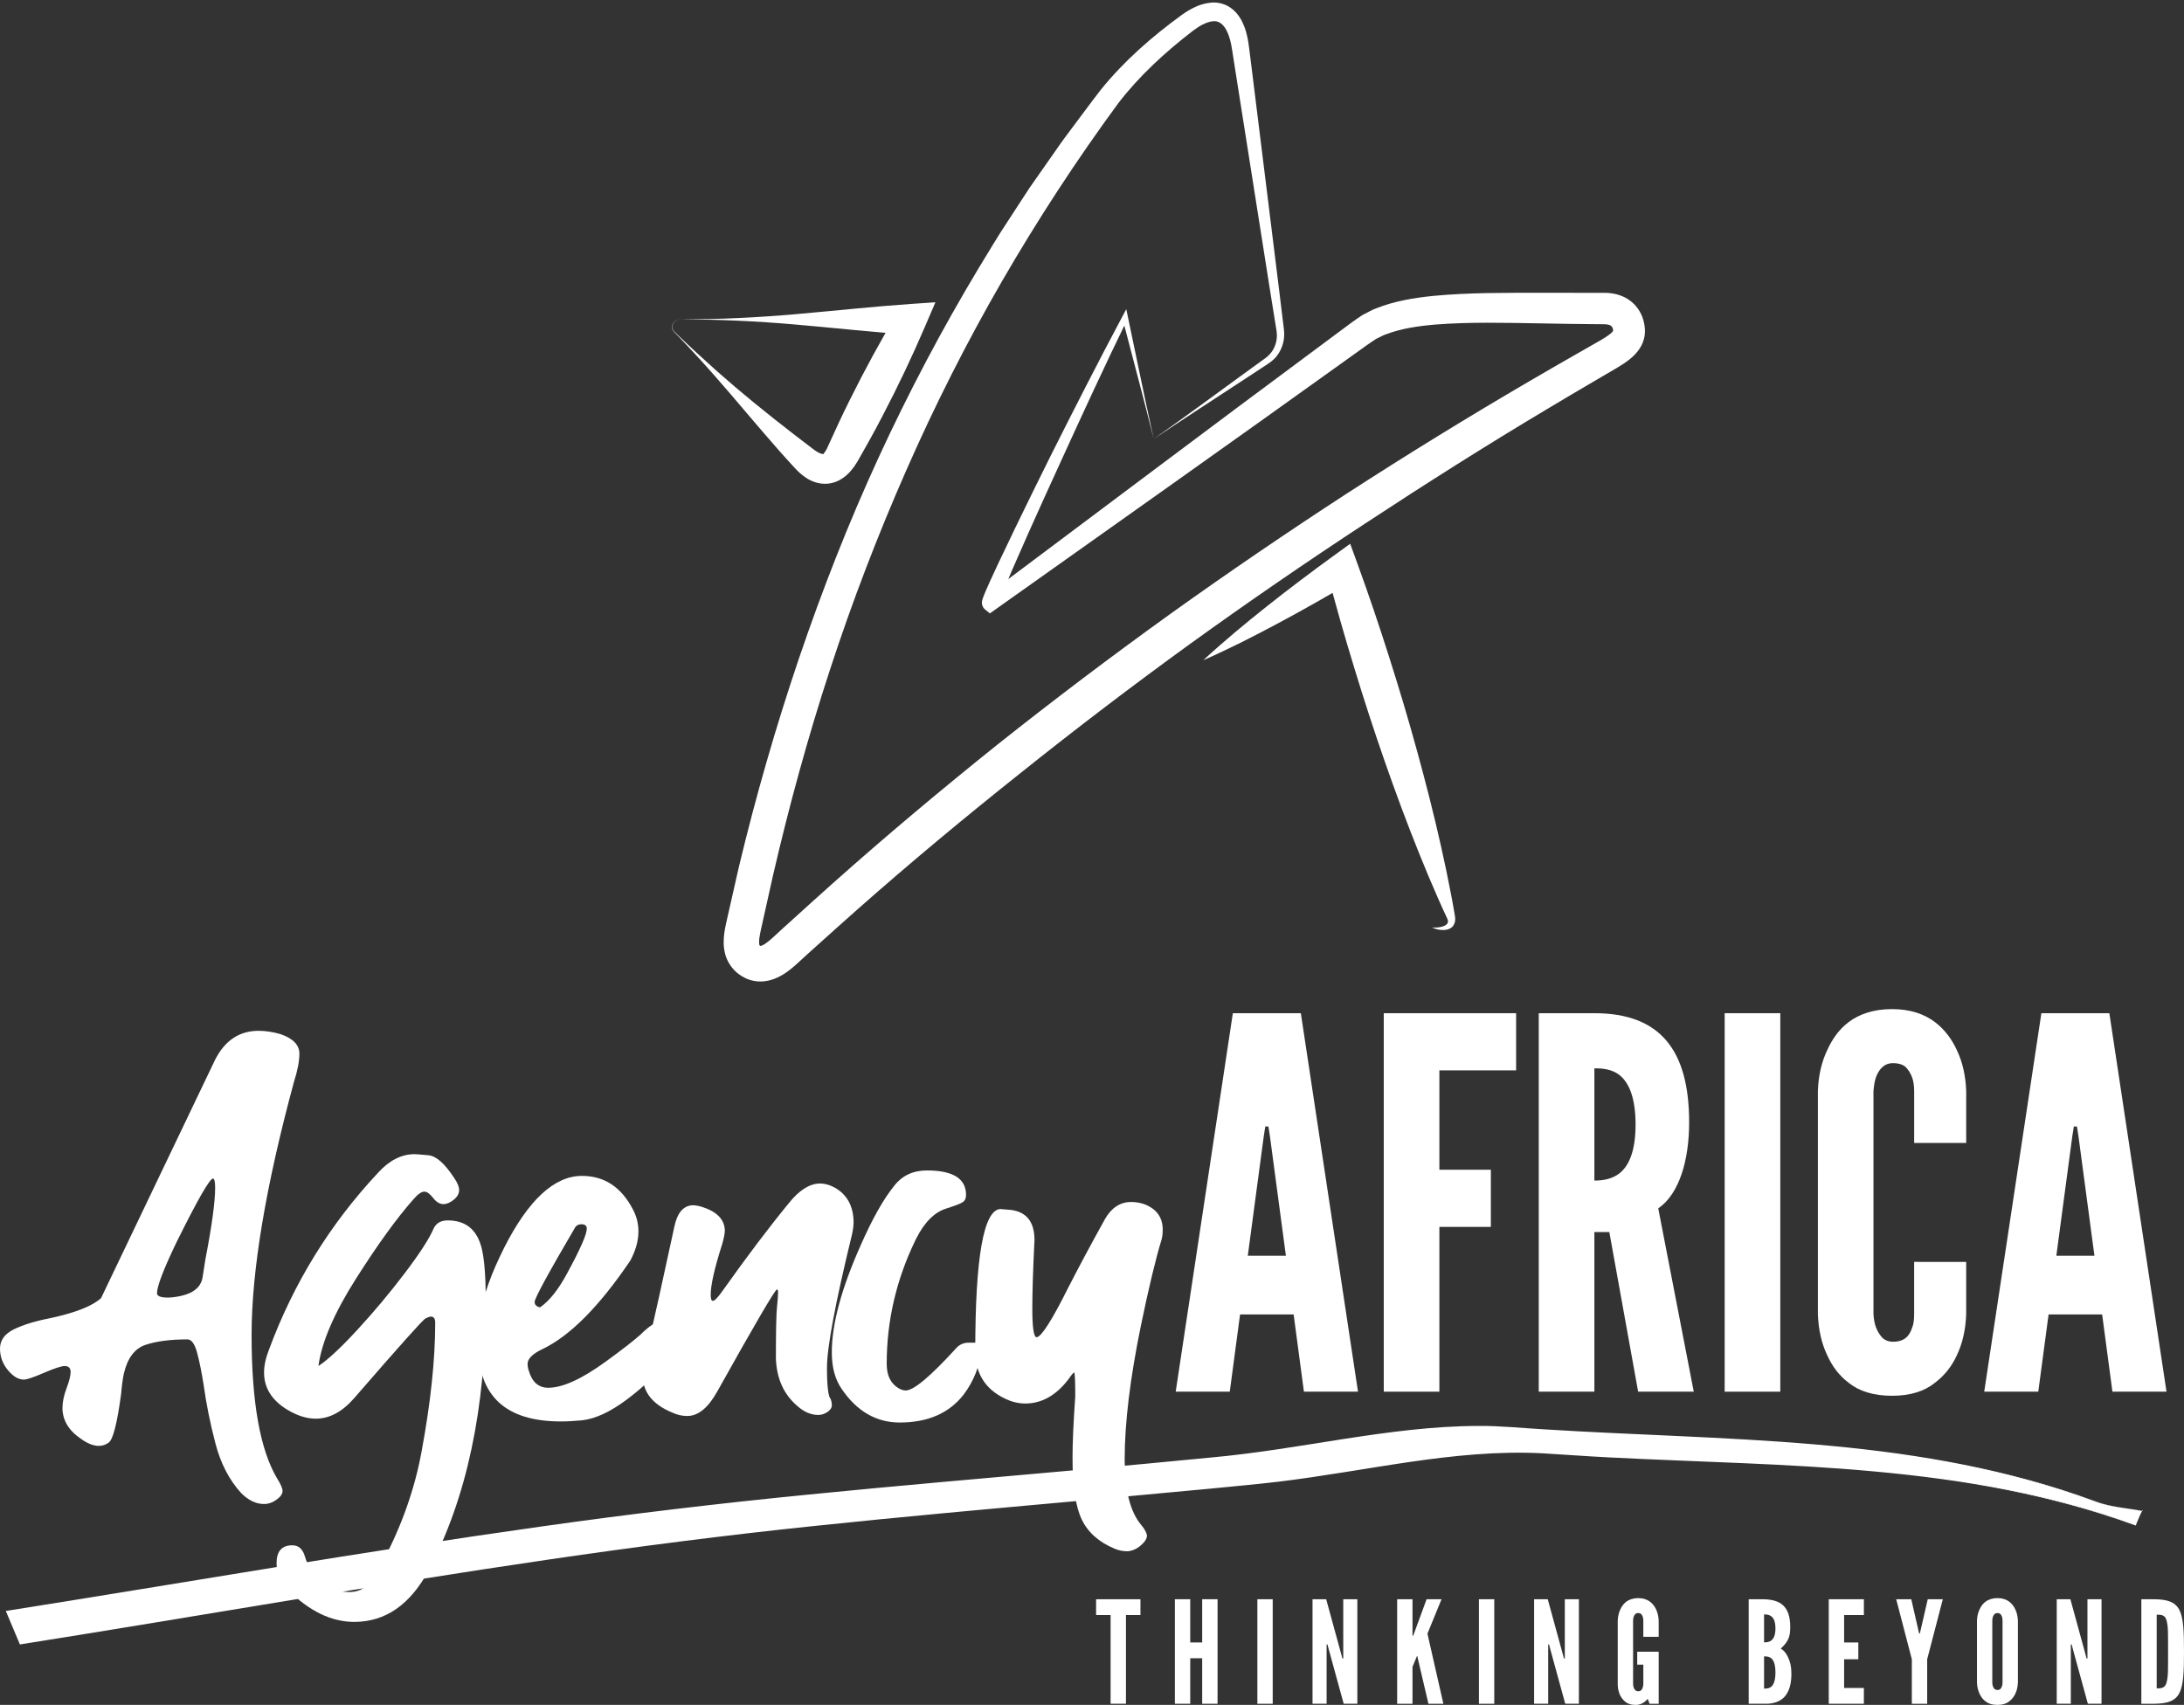
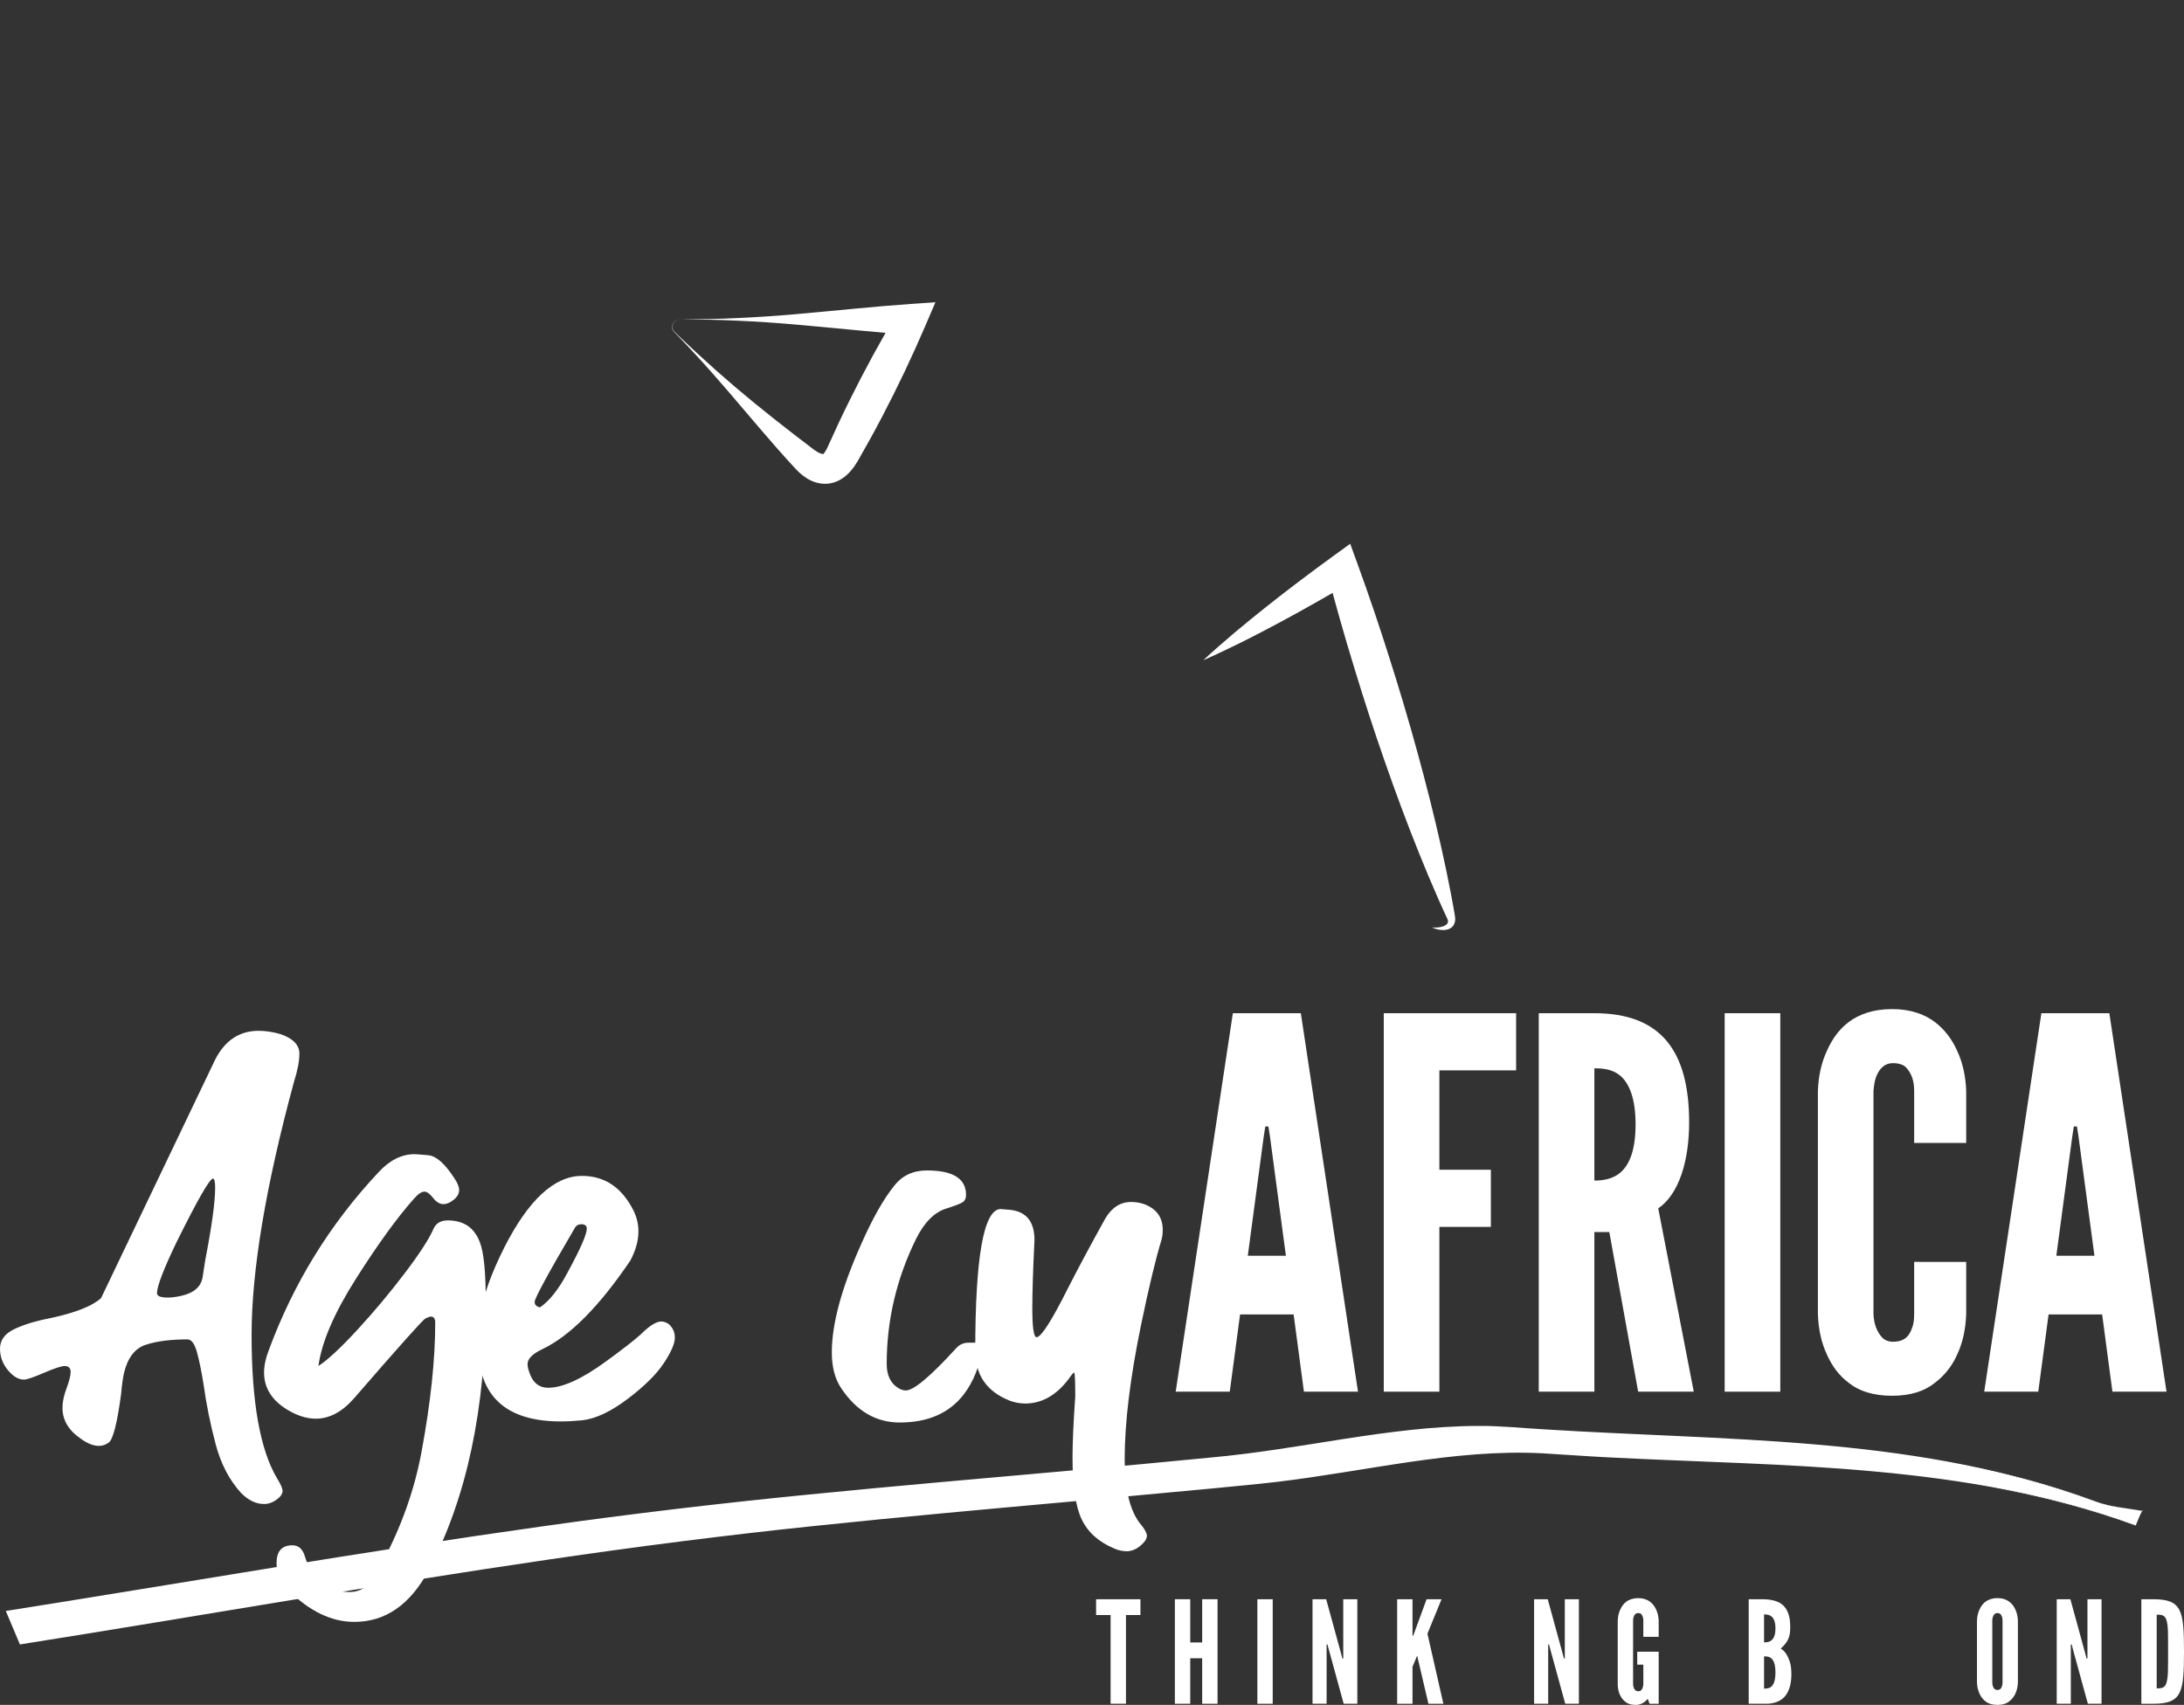
<svg xmlns="http://www.w3.org/2000/svg" version="1.1" id="Layer_2" x="0px" y="0px" width="119.564px" height="93.35px" viewBox="0 0 119.564 93.35" enable-background="new 0 0 119.564 93.35" xml:space="preserve">
  <rect x="0" y="0" width="119.564" height="93.35" fill="#333333" stroke="none" />
  <path fill="#FFFFFF" d="M117.319,82.738c-0.858-0.163-1.759-0.209-2.567-0.508c-10.343-3.816-21.281-3.2-31.981-4.004  c-5.234-0.394-10.599,1.089-15.915,1.622c-10.852,1.088-21.746,1.838-32.557,3.232c-11.112,1.435-22.162,3.399-33.762,5.25  c0.223,0.527,0.44,1.041,0.649,1.535c12.16-1.919,23.683-3.996,35.282-5.492c10.811-1.396,21.705-2.145,32.556-3.233  c5.317-0.533,10.682-2.016,15.915-1.622c10.7,0.804,21.639,0.188,31.981,4.005C116.921,83.523,117.33,82.482,117.319,82.738" />
  <path fill="#FFFFFF" d="M117.319,82.738c-0.604-0.112-1.217-0.167-1.819-0.293c-0.302-0.06-0.597-0.148-0.885-0.255l-0.869-0.306  c-1.164-0.393-2.344-0.734-3.535-1.032c-2.382-0.595-4.806-1.012-7.244-1.309c-4.877-0.59-9.793-0.715-14.7-0.926  c-1.228-0.052-2.455-0.114-3.682-0.188c-1.229-0.066-2.45-0.2-3.673-0.184c-2.451,0.01-4.889,0.345-7.312,0.724  c-2.424,0.382-4.851,0.805-7.301,1.03c-2.444,0.244-4.89,0.474-7.336,0.697c-4.893,0.446-9.787,0.873-14.673,1.369  c-4.887,0.489-9.763,1.076-14.625,1.773c-9.724,1.385-19.401,3.089-29.104,4.643l0.119-0.213l0.649,1.535l-0.168-0.094  c9.616-1.507,19.207-3.185,28.845-4.58c4.818-0.699,9.65-1.311,14.494-1.808c4.843-0.501,9.693-0.925,14.541-1.355l7.27-0.661  c1.211-0.119,2.425-0.226,3.631-0.364c1.206-0.144,2.409-0.325,3.61-0.514c2.403-0.375,4.808-0.791,7.242-0.968  c1.217-0.089,2.439-0.117,3.659-0.052c1.217,0.072,2.426,0.17,3.643,0.231c4.857,0.275,9.729,0.376,14.578,0.849  c2.423,0.237,4.84,0.562,7.225,1.051c2.386,0.487,4.74,1.135,7.022,1.979l-0.004,0.002c0.06-0.149,0.121-0.298,0.186-0.444  c0.033-0.073,0.065-0.146,0.101-0.218c0.018-0.035,0.036-0.071,0.057-0.106c0.011-0.016,0.021-0.034,0.034-0.049  C117.317,82.681,117.322,82.722,117.319,82.738 M117.319,82.738c0.003-0.016-0.002-0.056-0.023-0.032  c-0.015,0.014-0.024,0.032-0.035,0.048c-0.02,0.035-0.038,0.071-0.056,0.107c-0.035,0.072-0.067,0.146-0.099,0.219  c-0.063,0.146-0.124,0.295-0.183,0.444l-0.001,0.003l-0.003-0.001c-2.287-0.833-4.643-1.468-7.029-1.943  c-2.386-0.475-4.802-0.786-7.224-1.011c-4.846-0.447-9.716-0.522-14.579-0.774c-1.215-0.06-2.432-0.154-3.644-0.224  c-1.211-0.064-2.426-0.032-3.637,0.058c-2.423,0.181-4.821,0.599-7.225,0.979c-1.203,0.19-2.407,0.376-3.616,0.521  c-1.212,0.142-2.423,0.25-3.635,0.37l-7.271,0.676c-4.848,0.438-9.695,0.871-14.535,1.381c-4.84,0.504-9.666,1.125-14.481,1.831  c-9.63,1.412-19.217,3.106-28.834,4.631L1.09,90.04l-0.048-0.113L0.395,88.39l-0.078-0.183l0.196-0.031  c9.702-1.536,19.384-3.225,29.117-4.593c4.865-0.689,9.748-1.268,14.637-1.75c4.89-0.486,9.785-0.905,14.678-1.343  c2.446-0.218,4.892-0.442,7.336-0.684c2.444-0.22,4.863-0.638,7.292-1.017c2.427-0.374,4.874-0.707,7.339-0.713  c1.235-0.013,2.461,0.124,3.685,0.19c1.225,0.078,2.452,0.139,3.678,0.198c4.904,0.236,9.824,0.387,14.703,1.003  c2.438,0.309,4.863,0.738,7.243,1.347c1.191,0.305,2.371,0.651,3.532,1.051l0.867,0.31c0.287,0.108,0.582,0.198,0.882,0.26  C116.103,82.565,116.715,82.622,117.319,82.738" />
  <g>
    <g>
      <path fill="#FFFFFF" d="M14.456,82.35c-0.437,0-0.853-0.198-1.25-0.595c-0.654-0.714-1.125-1.621-1.412-2.722    c-0.288-1.101-0.501-2.157-0.64-3.169c-0.119-0.753-0.243-1.362-0.372-1.828c-0.129-0.466-0.303-0.699-0.521-0.699    c-0.933,0-1.695,0.1-2.291,0.297c-0.595,0.199-0.992,0.725-1.19,1.577c-0.06,0.278-0.109,0.645-0.148,1.101    c-0.219,1.626-0.446,2.518-0.684,2.677c-0.159,0.119-0.338,0.179-0.536,0.179c-0.297,0-0.625-0.13-0.981-0.387    c-0.674-0.456-1.011-1.021-1.011-1.696c0-0.316,0.074-0.673,0.223-1.07c0.148-0.396,0.223-0.694,0.223-0.893    c0-0.218-0.109-0.326-0.328-0.326c-0.178,0-0.555,0.124-1.13,0.371c-0.575,0.249-0.941,0.372-1.101,0.372    c-0.297,0-0.59-0.173-0.877-0.521C0.144,74.67,0,74.28,0,73.843c0-0.456,0.252-0.809,0.759-1.057    c0.505-0.247,1.165-0.451,1.978-0.609c1.388-0.298,2.32-0.664,2.796-1.101l6.247-13.059c0.535-1.05,1.328-1.576,2.379-1.576    c0.377,0,0.773,0.06,1.19,0.179c0.694,0.237,1.041,0.595,1.041,1.07c0,0.417-0.1,0.933-0.297,1.547    c-1.547,5.712-2.32,10.332-2.32,13.861c0,3.669,0.465,6.286,1.398,7.853c0.198,0.317,0.298,0.545,0.298,0.685    c0,0.158-0.109,0.317-0.328,0.476S14.694,82.35,14.456,82.35z M9.191,71.047c0.198,0,0.436-0.03,0.713-0.09    c0.714-0.158,1.111-0.506,1.19-1.041l0.148-0.951c0.357-1.845,0.536-3.153,0.536-3.928c0-0.337-0.04-0.505-0.119-0.505    c-0.178,0-0.843,1.16-1.993,3.48c-0.714,1.486-1.071,2.419-1.071,2.796C8.596,70.967,8.794,71.047,9.191,71.047z" />
      <path fill="#FFFFFF" d="M19.394,88.805c-1.25,0-2.459-0.585-3.629-1.755c-0.417-0.437-0.625-0.923-0.625-1.458    c0-0.654,0.288-0.981,0.863-0.981c0.337,0,0.565,0.198,0.684,0.595c0.396,1.309,1.209,1.963,2.439,1.963    c0.437,0,0.789-0.153,1.056-0.461s0.521-0.699,0.758-1.175c1.051-1.983,1.765-4.006,2.142-6.068    c0.496-2.677,0.744-5.027,0.744-7.049c0-0.219-0.08-0.328-0.238-0.328c-0.059,0-0.159,0.035-0.297,0.104    c-0.139,0.069-1.438,1.521-3.896,4.357c-0.655,0.754-1.359,1.13-2.112,1.13c-0.496,0-1.022-0.168-1.577-0.505    c-0.833-0.515-1.25-1.189-1.25-2.022c0-0.377,0.089-0.793,0.268-1.25c1.349-3.647,3.342-6.88,5.979-9.696    c0.614-0.674,1.279-1.011,1.993-1.011c0.079,0,0.332,0.02,0.758,0.059c0.426,0.04,0.897,0.456,1.413,1.249    c0.179,0.259,0.268,0.477,0.268,0.655c0,0.198-0.1,0.376-0.297,0.535c-0.199,0.159-0.387,0.238-0.565,0.238    c-0.198,0-0.387-0.114-0.565-0.343c-0.178-0.228-0.337-0.342-0.476-0.342c-0.159,0-0.357,0.139-0.595,0.416    c-0.913,1.031-1.963,2.483-3.153,4.358c-1.189,1.874-1.874,3.465-2.052,4.774c0.516-0.337,1.229-1.002,2.142-1.993    c0.912-0.991,1.775-2.022,2.588-3.094c0.813-1.07,1.338-1.884,1.577-2.439c0.139-0.297,0.396-0.446,0.773-0.446    c0.872,0,1.457,0.397,1.754,1.19c0.218,0.535,0.328,1.626,0.328,3.271c0,5.83-1.041,10.728-3.124,14.694    C22.458,87.863,21.099,88.805,19.394,88.805z" />
      <path fill="#FFFFFF" d="M30.697,77.829c-3.015,0-4.521-1.397-4.521-4.194c0-0.257,0.055-0.842,0.164-1.755    c0.109-0.912,0.53-2.102,1.264-3.569c1.328-2.617,2.747-3.926,4.254-3.926c1.229,0,2.161,0.615,2.796,1.844    c0.198,0.377,0.297,0.773,0.297,1.19c0,0.515-0.148,1.051-0.446,1.606c-1.706,2.518-3.312,4.134-4.819,4.848    c-0.536,0.258-0.803,0.525-0.803,0.803c0,0.12,0.02,0.238,0.06,0.357c0.178,0.635,0.536,0.952,1.07,0.952    c0.793,0,1.854-0.485,3.183-1.458c0.873-0.635,1.498-1.12,1.875-1.458c0.476-0.475,0.853-0.713,1.13-0.713    c0.139,0,0.277,0.05,0.417,0.148c0.218,0.198,0.327,0.446,0.327,0.744c0,0.316-0.203,0.783-0.609,1.397    c-0.407,0.615-1.071,1.269-1.993,1.964c-0.922,0.693-1.75,1.08-2.483,1.159C31.44,77.809,31.054,77.829,30.697,77.829z     M29.566,71.583c0.515-0.356,1.011-0.981,1.487-1.874c0.714-1.309,1.071-2.122,1.071-2.439c0-0.158-0.1-0.238-0.297-0.238    c-0.139,0-0.249,0.05-0.327,0.149c-1.488,2.539-2.231,3.907-2.231,4.104C29.269,71.444,29.368,71.542,29.566,71.583z" />
-       <path fill="#FFFFFF" d="M37.627,77.531c-0.278,0-0.545-0.059-0.803-0.178c-1.071-0.437-1.617-1.101-1.636-1.993    c0-0.257,0.02-0.477,0.06-0.654c0.575-2.519,1.13-5.027,1.666-7.525c0.159-0.773,0.496-1.17,1.012-1.189    c0.138,0,0.307,0.029,0.505,0.089c0.813,0.258,1.229,0.685,1.25,1.279c0,0.178-0.05,0.437-0.149,0.773    c-0.417,1.309-0.625,2.23-0.625,2.766c0,0.218,0.04,0.328,0.119,0.328c0.1,0,0.288-0.198,0.565-0.596    c1.309-1.844,2.508-3.431,3.599-4.76c0.555-0.693,1.11-1.05,1.666-1.07c0.298,0,0.585,0.079,0.863,0.237    c0.654,0.378,0.991,0.993,1.011,1.845c0,0.218-0.029,0.456-0.089,0.715c-0.912,3.747-1.368,6.177-1.368,7.286    c0,1.012,0.069,1.588,0.208,1.727c0.04,0.118,0.059,0.227,0.059,0.326c0,0.139-0.079,0.263-0.237,0.372    c-0.16,0.109-0.328,0.164-0.506,0.164c-0.397,0-0.774-0.159-1.13-0.477c-0.754-0.634-1.15-1.506-1.19-2.617    c0-1.507,0.02-2.443,0.06-2.812c0.039-0.366,0.06-0.629,0.06-0.787c0-0.12-0.021-0.179-0.06-0.179    c-0.099,0-1.19,1.863-3.272,5.592C38.767,77.084,38.222,77.531,37.627,77.531z" />
      <path fill="#FFFFFF" d="M49.257,77.888c-1.289,0-2.35-0.615-3.183-1.844c-0.357-0.516-0.536-1.18-0.536-1.993    c0-1.547,0.525-3.5,1.577-5.859c0.635-1.448,1.25-2.539,1.844-3.272c0.436-0.555,1.031-0.833,1.785-0.833    c1.428,0,2.142,0.446,2.142,1.338c0,0.179-0.055,0.309-0.164,0.388c-0.109,0.079-0.412,0.198-0.907,0.356    c-0.655,0.198-1.21,0.754-1.666,1.665c-1.071,2.183-1.606,4.463-1.606,6.842c0,0.636,0.218,1.081,0.655,1.339    c0.139,0.079,0.268,0.119,0.387,0.119c0.436,0,1.357-0.773,2.766-2.32c0.179-0.198,0.406-0.298,0.684-0.298h0.387    c0.218,0,0.327,0.119,0.327,0.357c-0.119,0.933-0.446,1.756-0.981,2.469C51.974,77.373,50.804,77.888,49.257,77.888z" />
      <path fill="#FFFFFF" d="M61.72,84.938c-0.258,0-0.496-0.05-0.714-0.148c-0.853-0.357-1.447-0.888-1.785-1.592    s-0.505-1.829-0.505-3.376c0-0.813,0.049-1.934,0.149-3.361c0-0.872-0.021-1.309-0.06-1.309s-0.148,0.129-0.327,0.387    c-0.674,0.873-1.458,1.309-2.35,1.309c-0.278,0-0.556-0.05-0.833-0.149c-1.27-0.495-1.904-1.407-1.904-2.735    c0-5.117,0.456-7.705,1.368-7.764l0.357,0.029c1.011,0.04,1.517,0.595,1.517,1.666c-0.08,1.626-0.119,2.875-0.119,3.748    c0,1.051,0.079,1.576,0.238,1.576c0.257-0.02,0.833-0.922,1.725-2.707c0.536-1.051,1.209-2.31,2.023-3.777    c0.357-0.615,0.833-0.922,1.428-0.922c0.238,0,0.476,0.04,0.714,0.119c0.674,0.258,1.011,0.724,1.011,1.397    c0,0.198-0.02,0.377-0.06,0.535c-0.317,1.031-0.695,2.599-1.13,4.7c-0.595,2.896-0.893,5.344-0.893,7.347    c0,1.666,0.298,2.855,0.893,3.57c0.198,0.237,0.307,0.436,0.327,0.595c0,0.138-0.07,0.277-0.208,0.416    C62.324,84.769,62.037,84.917,61.72,84.938z" />
    </g>
  </g>
  <g>
    <g>
      <path fill="#FFFFFF" d="M64.364,76.2l3.129-20.723h3.722L74.344,76.2h-2.96L70.82,71.97h-2.932L67.324,76.2H64.364z     M69.523,62.215l-0.084-0.535H69.27l-0.085,0.535l-0.874,6.541h2.086L69.523,62.215z" />
      <path fill="#FFFFFF" d="M83,58.607h-4.201v5.441h2.819v3.129h-2.819V76.2h-3.044V55.477H83V58.607z" />
      <path fill="#FFFFFF" d="M89.681,76.2l-1.578-8.74h-0.818v8.74H84.24V55.477h3.045c3.636,0,5.188,2.059,5.188,5.978    c0,2.058-0.536,3.918-1.691,4.708L92.726,76.2H89.681z M87.285,64.64c0.423,0,0.987-0.057,1.438-0.45    c0.451-0.396,0.817-1.156,0.817-2.622c0-1.467-0.367-2.256-0.817-2.65c-0.451-0.395-1.015-0.423-1.438-0.423V64.64z" />
      <path fill="#FFFFFF" d="M94.418,55.477h3.045V76.2h-3.045V55.477z" />
      <path fill="#FFFFFF" d="M107.64,69.094v2.848c-0.028,0.846-0.197,1.607-0.508,2.256c-0.253,0.563-0.648,1.099-1.212,1.521    c-0.563,0.452-1.325,0.705-2.339,0.705c-1.015,0-1.805-0.253-2.368-0.705c-0.564-0.423-0.931-0.958-1.184-1.521    c-0.311-0.648-0.48-1.41-0.508-2.256V59.735c0.028-0.817,0.197-1.579,0.508-2.228c0.253-0.563,0.62-1.127,1.184-1.55    c0.563-0.423,1.353-0.705,2.368-0.705c1.015,0,1.776,0.282,2.339,0.705c0.564,0.423,0.959,0.986,1.212,1.55    c0.311,0.648,0.48,1.41,0.508,2.228v2.848h-2.848v-2.848c0-0.564-0.141-0.959-0.451-1.297c-0.141-0.141-0.395-0.226-0.706-0.226    c-0.535,0-0.789,0.395-0.93,0.761c-0.085,0.226-0.113,0.479-0.141,0.762v12.207c0.028,0.592,0.197,0.987,0.48,1.298    c0.14,0.14,0.337,0.226,0.591,0.226c0.648,0,0.903-0.339,1.043-0.762c0.085-0.197,0.113-0.451,0.113-0.762v-2.848H107.64z" />
      <path fill="#FFFFFF" d="M108.627,76.2l3.129-20.723h3.721l3.129,20.723h-2.96l-0.564-4.229h-2.932l-0.564,4.229H108.627z     M113.787,62.215l-0.084-0.535h-0.169l-0.085,0.535l-0.874,6.541h2.086L113.787,62.215z" />
    </g>
  </g>
-   <path fill="#FFFFFF" d="M63.162,24.035c-0.538-2.167-1.135-4.368-1.718-6.622l0.29,0.035c-1.259,2.592-2.468,5.209-3.664,7.832  c-0.601,1.31-1.196,2.622-1.783,3.937l-0.869,1.976l-0.421,0.99l-0.2,0.493l-0.091,0.242l-0.039,0.111  c-0.003,0.012-0.012,0.037-0.011,0.038l-0.001,0.003c0,0.002-0.001,0.005,0.002-0.012c0.002-0.012,0.004-0.024,0.004-0.036v-0.02  c0-0.038-0.004-0.082-0.018-0.125c-0.025-0.089-0.087-0.17-0.146-0.214l-0.548-0.018l9.388-7.038  c3.128-2.345,6.26-4.685,9.401-7.013l1.176-0.874c0.178-0.138,0.443-0.314,0.676-0.471c0.124-0.069,0.251-0.131,0.377-0.196  l0.19-0.096c0.063-0.028,0.128-0.051,0.192-0.077c1.029-0.408,2.063-0.567,3.07-0.674c2.02-0.195,3.987-0.17,5.948-0.175  l2.928,0.003l0.366-0.001l0.188,0c0.088,0.003,0.172,0.003,0.262,0.013c0.354,0.036,0.753,0.143,1.107,0.4  c0.355,0.252,0.619,0.642,0.734,1.032c0.062,0.197,0.093,0.394,0.1,0.587l0.002,0.073l-0.005,0.096  c-0.004,0.065-0.008,0.131-0.021,0.195c-0.024,0.128-0.059,0.253-0.109,0.364c-0.095,0.225-0.224,0.405-0.35,0.544  c-0.127,0.146-0.255,0.256-0.38,0.357c-0.249,0.195-0.488,0.341-0.713,0.474l-1.268,0.743c-0.839,0.498-1.684,0.984-2.517,1.49  c-3.35,1.999-6.644,4.088-9.902,6.228c-3.26,2.137-6.474,4.345-9.634,6.625c-3.156,2.287-6.257,4.649-9.299,7.083  c-3.048,2.426-6.045,4.917-8.963,7.499c-0.733,0.642-1.451,1.3-2.177,1.948l-0.543,0.488l-0.544,0.499  c-0.201,0.182-0.424,0.372-0.704,0.554c-0.282,0.175-0.64,0.358-1.112,0.408c-0.237,0.02-0.484,0.003-0.729-0.071  c-0.062-0.02-0.123-0.039-0.183-0.063c-0.059-0.022-0.102-0.049-0.153-0.074c-0.098-0.051-0.194-0.104-0.285-0.176  c-0.37-0.256-0.674-0.718-0.77-1.139c-0.103-0.42-0.081-0.781-0.044-1.092c0.04-0.311,0.108-0.58,0.156-0.802l0.653-2.879  c0.919-3.831,2.009-7.623,3.272-11.356c1.267-3.732,2.705-7.409,4.352-10.991c1.649-3.581,3.49-7.073,5.521-10.45  c0.517-0.839,1.011-1.691,1.559-2.51l0.806-1.238l0.404-0.619l0.423-0.604l0.847-1.21c0.282-0.403,0.561-0.809,0.86-1.2  c0.596-0.79,1.164-1.574,1.782-2.369c1.282-1.581,2.8-2.897,4.415-4.075c0.221-0.154,0.451-0.304,0.715-0.423  c0.253-0.126,0.554-0.216,0.879-0.247c0.324-0.035,0.707,0.043,1.006,0.234c0.303,0.189,0.513,0.457,0.66,0.72  c0.136,0.266,0.24,0.537,0.299,0.803c0.069,0.264,0.104,0.539,0.133,0.773l0.182,1.457l1.443,11.656l0.177,1.457l0.089,0.729  c0.039,0.246,0.032,0.541-0.033,0.799c-0.067,0.263-0.186,0.514-0.356,0.726c-0.165,0.216-0.4,0.378-0.603,0.506l-1.246,0.818  C66.384,21.91,64.753,22.965,63.162,24.035 M63.162,24.035c1.629-1.153,3.218-2.319,4.777-3.457l1.169-0.849  c0.205-0.142,0.372-0.269,0.501-0.449c0.13-0.174,0.217-0.379,0.263-0.592c0.043-0.22,0.043-0.422-0.001-0.659l-0.117-0.725  l-0.232-1.449L67.693,4.265l-0.227-1.449c-0.04-0.25-0.074-0.461-0.136-0.668c-0.052-0.211-0.137-0.396-0.226-0.563  c-0.097-0.159-0.21-0.276-0.325-0.344c-0.116-0.067-0.239-0.097-0.4-0.075C66.059,1.2,65.671,1.41,65.326,1.672  c-1.517,1.163-2.946,2.473-4.094,3.964c-2.291,3.117-4.426,6.391-6.37,9.748c-1.944,3.364-3.696,6.836-5.258,10.392  c-1.564,3.554-2.956,7.184-4.161,10.876c-1.209,3.691-2.235,7.441-3.112,11.227l-0.635,2.848c-0.056,0.256-0.104,0.462-0.125,0.637  c-0.023,0.173-0.014,0.31,0.001,0.367c0.021,0.054,0.006,0.021,0.035,0.05c0.063,0.031,0.003,0.013,0.023,0.017  c0.017-0.002,0.115-0.029,0.245-0.113c0.131-0.085,0.283-0.21,0.444-0.358l0.536-0.494l0.546-0.494  c0.73-0.656,1.452-1.324,2.189-1.973c2.934-2.615,5.949-5.139,9.015-7.597c3.077-2.444,6.211-4.814,9.401-7.108  c3.193-2.288,6.439-4.501,9.732-6.642c3.298-2.133,6.642-4.193,10.032-6.171c0.845-0.5,1.7-0.981,2.55-1.472l1.272-0.727  c0.198-0.113,0.377-0.225,0.514-0.33c0.137-0.102,0.214-0.207,0.208-0.207c0.003,0-0.003,0.006-0.001,0.014  c0,0.004-0.004,0.009-0.003,0.013c0.001,0.001,0.003,0.007,0.003,0.004l-0.001-0.019c0-0.051-0.007-0.097-0.02-0.134  c-0.022-0.078-0.051-0.113-0.093-0.146c-0.041-0.035-0.127-0.069-0.258-0.085c-0.032-0.004-0.071-0.002-0.105-0.006l-0.177-0.002  l-0.369-0.003c-0.983-0.006-1.963-0.023-2.941-0.042c-1.95-0.031-3.903-0.084-5.783,0.065c-0.936,0.08-1.857,0.219-2.655,0.521  c-0.05,0.019-0.103,0.035-0.15,0.055l-0.139,0.068l-0.276,0.135c-0.172,0.119-0.321,0.203-0.534,0.361l-1.194,0.855  c-3.182,2.284-6.373,4.556-9.566,6.823l-9.58,6.797l-0.282,0.2l-0.266-0.218c-0.061-0.05-0.124-0.137-0.15-0.231  c-0.014-0.046-0.02-0.092-0.02-0.133l0.001-0.027c0.001-0.023,0.004-0.047,0.008-0.07c0.005-0.028,0.007-0.036,0.01-0.044  l0.008-0.03c0.012-0.043,0.019-0.06,0.029-0.091l0.054-0.143l0.108-0.261l0.222-0.502l0.457-0.987l0.935-1.956  c0.629-1.3,1.266-2.594,1.908-3.887c1.295-2.579,2.604-5.151,3.962-7.698l0.202-0.379l0.088,0.415  C62.208,19.526,62.655,21.763,63.162,24.035" />
  <path fill="#FFFFFF" d="M65.875,36.149c0.563-0.527,1.146-1.024,1.728-1.522c0.587-0.491,1.178-0.976,1.777-1.448  c0.597-0.474,1.2-0.94,1.808-1.399c0.606-0.461,1.22-0.911,1.835-1.358l0.894-0.648l0.405,1.113  c0.613,1.682,1.185,3.377,1.725,5.082c0.543,1.704,1.056,3.418,1.529,5.144c0.476,1.725,0.917,3.461,1.311,5.213  c0.198,0.875,0.382,1.754,0.551,2.64c0.042,0.221,0.086,0.442,0.123,0.665l0.058,0.333l0.029,0.171  c0.012,0.071,0.022,0.14,0.018,0.219c-0.002,0.151-0.072,0.33-0.198,0.429c-0.125,0.099-0.264,0.128-0.388,0.138  c-0.25,0.017-0.479-0.045-0.686-0.14c0.225,0.017,0.453,0.003,0.641-0.071c0.093-0.036,0.173-0.093,0.207-0.152  c0.036-0.058,0.035-0.112,0.018-0.182c-0.007-0.033-0.026-0.072-0.043-0.11l-0.069-0.15l-0.143-0.307  c-0.096-0.204-0.184-0.41-0.275-0.616c-0.363-0.823-0.712-1.651-1.045-2.484c-0.67-1.665-1.293-3.344-1.881-5.035  c-0.59-1.69-1.142-3.393-1.663-5.105c-0.524-1.71-1.016-3.432-1.468-5.166l1.298,0.465c-0.654,0.387-1.312,0.771-1.976,1.144  c-0.663,0.376-1.33,0.744-2.003,1.104c-0.671,0.362-1.351,0.711-2.034,1.055C67.27,35.505,66.583,35.843,65.875,36.149" />
  <path fill="#FFFFFF" d="M37.269,17.487c1.052-0.007,2.104-0.021,3.155-0.074c1.052-0.048,2.104-0.12,3.155-0.212  c2.103-0.183,4.207-0.415,6.311-0.56l1.32-0.09l-0.563,1.313c-0.719,1.677-1.501,3.323-2.347,4.937  c-0.419,0.809-0.864,1.604-1.316,2.397c-0.022,0.042-0.073,0.12-0.111,0.18l-0.124,0.189c-0.108,0.131-0.19,0.256-0.334,0.384  c-0.123,0.125-0.289,0.248-0.473,0.347c-0.191,0.099-0.413,0.168-0.639,0.186c-0.46,0.037-0.847-0.12-1.124-0.289  c-0.276-0.17-0.494-0.385-0.656-0.559c-1.253-1.352-2.421-2.769-3.61-4.154c-0.596-0.692-1.196-1.377-1.814-2.046  c-0.305-0.338-0.623-0.663-0.935-0.994l-0.238-0.245c-0.085-0.078-0.139-0.193-0.132-0.309c0.005-0.117,0.065-0.226,0.154-0.297  C37.041,17.52,37.155,17.486,37.269,17.487 M37.269,17.487c-0.114,0.001-0.227,0.037-0.315,0.108  c-0.087,0.072-0.144,0.18-0.146,0.293c-0.003,0.112,0.049,0.221,0.133,0.295l0.245,0.237c0.333,0.311,0.658,0.629,0.995,0.935  c0.668,0.619,1.35,1.224,2.043,1.815c1.39,1.181,2.827,2.307,4.267,3.4c0.172,0.134,0.308,0.213,0.431,0.26  c0.121,0.046,0.189,0.029,0.184,0.011c-0.008-0.017-0.001-0.022,0.06-0.105c0.027-0.025,0.059-0.102,0.092-0.148l0.103-0.223  c0.374-0.829,0.756-1.654,1.162-2.466c0.806-1.628,1.676-3.224,2.609-4.789l0.758,1.222c-2.104-0.145-4.208-0.377-6.311-0.56  c-1.052-0.092-2.104-0.164-3.155-0.211C39.373,17.508,38.321,17.494,37.269,17.487" />
  <g>
    <g>
      <path fill="#FFFFFF" d="M60.006,88.43v-0.865h2.428v0.865h-0.793v4.857H60.8V88.43H60.006z" />
      <path fill="#FFFFFF" d="M65.814,90.796H65.16v2.491h-0.841v-5.723h0.841v2.367h0.654v-2.367h0.841v5.723h-0.841V90.796z" />
      <path fill="#FFFFFF" d="M68.835,87.565h0.84v5.723h-0.84V87.565z" />
      <path fill="#FFFFFF" d="M72.743,90.306l-0.07-0.265h-0.047v3.246h-0.771v-5.723h0.747l0.818,2.982l0.07,0.265h0.047v-3.247h0.771    v5.723h-0.747L72.743,90.306z" />
      <path fill="#FFFFFF" d="M77.328,87.565v2.001h0.031l0.04-0.093l0.7-1.908h0.818l-0.771,1.885l0.872,3.838H78.2l-0.584-2.491    l-0.023-0.116H77.57l-0.047,0.116l-0.195,0.468v2.023h-0.84v-5.723H77.328z" />
-       <path fill="#FFFFFF" d="M80.964,87.565h0.84v5.723h-0.84V87.565z" />
      <path fill="#FFFFFF" d="M84.872,90.306l-0.069-0.265h-0.047v3.246h-0.771v-5.723h0.747l0.817,2.982l0.071,0.265h0.046v-3.247    h0.771v5.723H85.69L84.872,90.306z" />
      <path fill="#FFFFFF" d="M89.964,89.621v-0.879c0-0.156-0.032-0.266-0.109-0.359c-0.039-0.038-0.102-0.062-0.171-0.062    c-0.147,0-0.218,0.109-0.249,0.21c-0.023,0.063-0.031,0.133-0.031,0.211v3.44c0,0.164,0.039,0.272,0.116,0.358    c0.04,0.039,0.094,0.063,0.164,0.063c0.148,0,0.218-0.094,0.249-0.211c0.023-0.055,0.032-0.124,0.032-0.21v-1.035h-0.335v-0.709    h1.175v2.85h-0.498l-0.102-0.272c-0.156,0.194-0.381,0.335-0.653,0.335c-0.273,0-0.459-0.069-0.6-0.194    c-0.14-0.117-0.233-0.265-0.296-0.421c-0.07-0.179-0.102-0.389-0.093-0.623v-3.37c0.008-0.227,0.054-0.437,0.14-0.616    c0.07-0.155,0.171-0.311,0.327-0.428c0.156-0.116,0.374-0.194,0.654-0.194c0.281,0,0.491,0.078,0.646,0.194    c0.156,0.117,0.265,0.272,0.335,0.428c0.085,0.18,0.132,0.39,0.14,0.616v0.879H89.964z" />
      <path fill="#FFFFFF" d="M95.733,93.288v-5.723h0.74c0.498,0,0.887,0.094,1.145,0.335c0.257,0.242,0.389,0.615,0.389,1.184    c0,0.272-0.023,0.475-0.109,0.662c-0.085,0.187-0.217,0.342-0.412,0.521c0.21,0.117,0.366,0.335,0.49,0.701    c0.063,0.179,0.094,0.411,0.094,0.7c0,0.429-0.078,0.81-0.272,1.105s-0.53,0.49-1.028,0.514H95.733z M96.574,89.924    c0.07,0,0.233,0.008,0.373-0.086c0.14-0.093,0.25-0.28,0.25-0.677c0-0.397-0.109-0.584-0.25-0.678    c-0.14-0.093-0.303-0.086-0.373-0.086V89.924z M96.574,92.455c0.07,0,0.233,0.016,0.373-0.085c0.14-0.102,0.25-0.328,0.25-0.794    c0-0.468-0.109-0.694-0.25-0.795c-0.14-0.101-0.303-0.086-0.373-0.086V92.455z" />
-       <path fill="#FFFFFF" d="M100.116,87.565h1.923v0.865h-1.082v1.502h0.778v0.919h-0.778v1.572h1.082v0.864h-1.923V87.565z" />
-       <path fill="#FFFFFF" d="M105.053,89.395l0.022,0.055h0.016l0.023-0.055l0.421-1.83h0.825l-0.856,3.286v2.437h-0.84v-2.437    l-0.856-3.286h0.825L105.053,89.395z" />
      <path fill="#FFFFFF" d="M110.471,92.112c-0.008,0.234-0.054,0.444-0.14,0.623c-0.07,0.156-0.18,0.304-0.334,0.421    c-0.156,0.125-0.367,0.194-0.646,0.194c-0.281,0-0.498-0.069-0.654-0.194c-0.155-0.117-0.257-0.265-0.327-0.421    c-0.086-0.179-0.133-0.389-0.14-0.623v-3.37c0.007-0.227,0.054-0.437,0.14-0.616c0.07-0.155,0.171-0.311,0.327-0.428    c0.156-0.116,0.373-0.194,0.654-0.194c0.28,0,0.491,0.078,0.646,0.194c0.155,0.117,0.265,0.272,0.334,0.428    c0.086,0.18,0.132,0.39,0.14,0.616V92.112z M109.629,88.742c0-0.156-0.031-0.266-0.108-0.359    c-0.039-0.038-0.102-0.062-0.171-0.062c-0.147,0-0.218,0.109-0.249,0.21c-0.023,0.063-0.032,0.133-0.032,0.211v3.37    c0,0.163,0.039,0.273,0.117,0.358c0.039,0.039,0.094,0.063,0.164,0.063c0.148,0,0.218-0.094,0.249-0.21    c0.023-0.055,0.031-0.125,0.031-0.211V88.742z" />
      <path fill="#FFFFFF" d="M113.484,90.306l-0.07-0.265h-0.046v3.246h-0.771v-5.723h0.747l0.817,2.982l0.07,0.265h0.047v-3.247h0.771    v5.723h-0.748L113.484,90.306z" />
      <path fill="#FFFFFF" d="M117.229,93.288v-5.723h0.662c0.778,0,1.199,0.156,1.424,0.593c0.218,0.436,0.249,1.151,0.249,2.273    c0,1.121-0.031,1.829-0.249,2.265c-0.226,0.436-0.646,0.592-1.424,0.592H117.229z M118.069,92.447    c0.288,0,0.452-0.031,0.537-0.311c0.039-0.133,0.071-0.335,0.079-0.608c0.007-0.272,0.007-0.638,0.007-1.105    c0-0.467,0-0.833-0.007-1.105c-0.008-0.264-0.04-0.467-0.079-0.607c-0.085-0.272-0.249-0.303-0.537-0.303V92.447z" />
    </g>
  </g>
</svg>